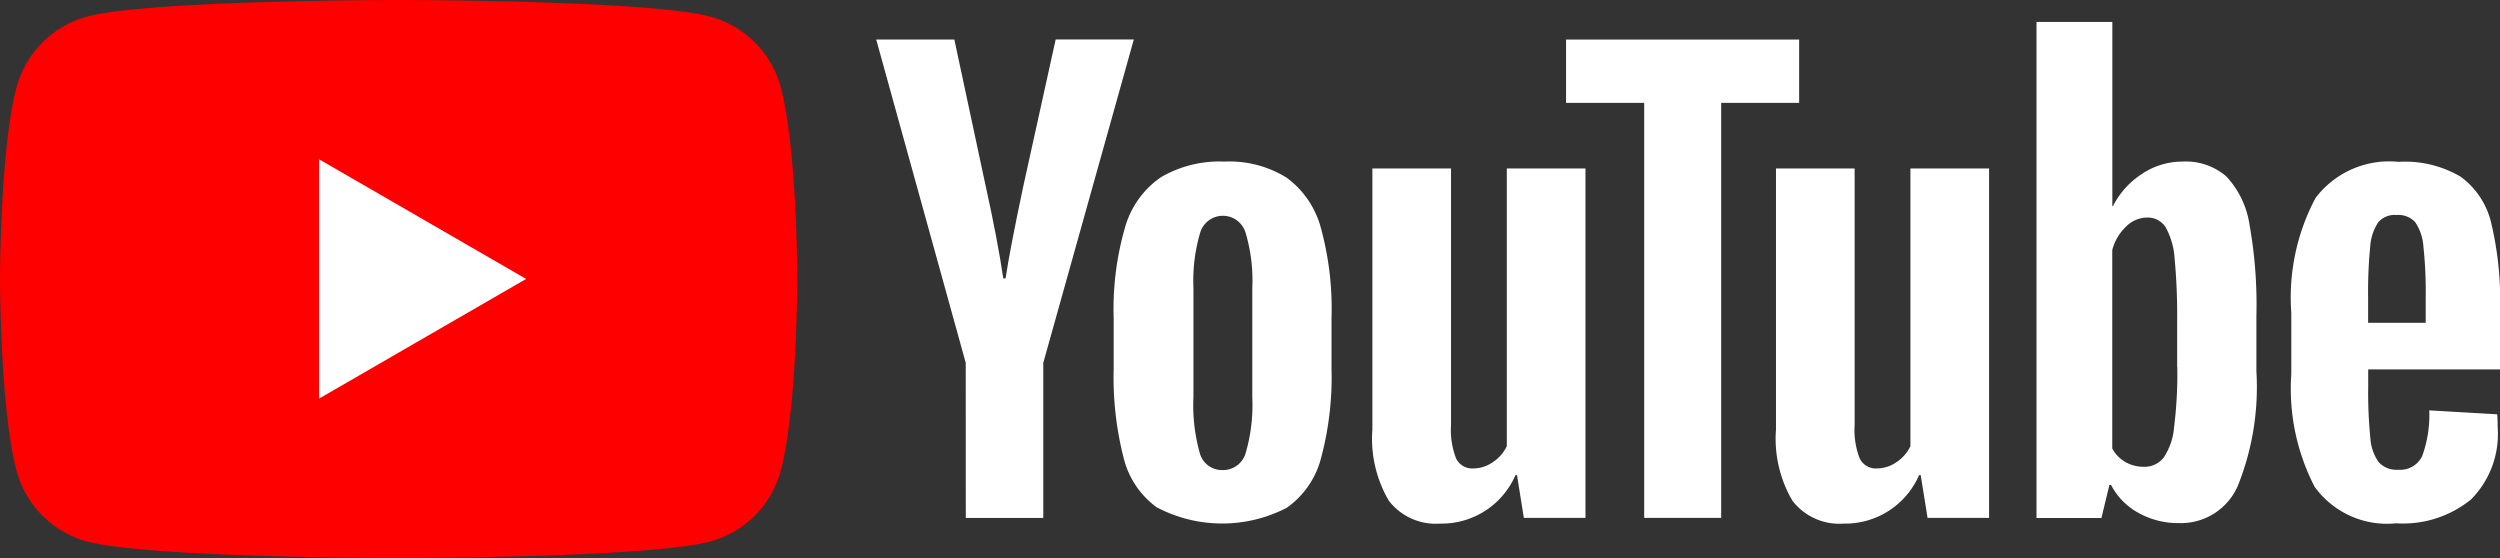
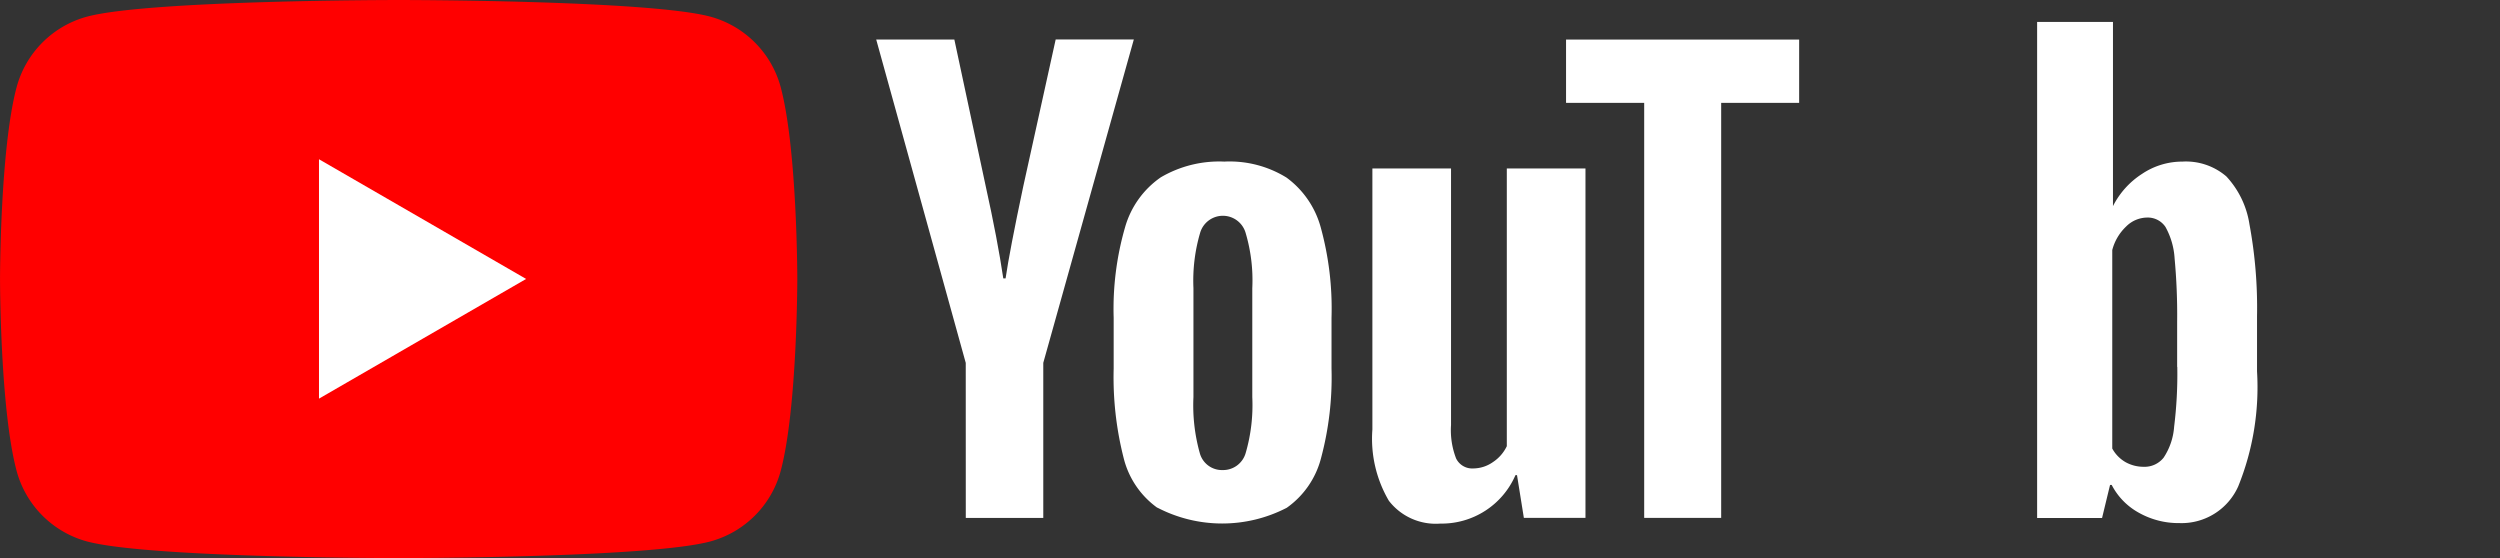
<svg xmlns="http://www.w3.org/2000/svg" width="119.048" height="26.576" viewBox="0 0 119.048 26.576">
  <rect x="0" y="0" width="119.048" height="26.576" fill="#333333" stroke="none" />
  <g transform="translate(-653.585 -229.872)">
    <g transform="translate(653.585 229.872)">
      <path d="M690.761,234.021a4.763,4.763,0,0,0-3.358-3.358c-2.96-.791-14.834-.791-14.834-.791s-11.869,0-14.834.791a4.763,4.763,0,0,0-3.358,3.358c-.791,2.96-.791,9.139-.791,9.139s0,6.179.791,9.139a4.763,4.763,0,0,0,3.358,3.358c2.966.791,14.834.791,14.834.791s11.874,0,14.834-.791a4.762,4.762,0,0,0,3.358-3.358c.791-2.96.791-9.139.791-9.139S691.552,236.981,690.761,234.021Z" transform="translate(-653.585 -229.872)" fill="red" />
      <path d="M705.861,267.391l9.863-5.7-9.863-5.7Z" transform="translate(-690.671 -248.408)" fill="#fff" />
    </g>
    <g transform="translate(695.309 230.917)">
      <g transform="translate(0 0)">
        <path d="M838.162,272.836a4.133,4.133,0,0,1-1.6-2.362,15.567,15.567,0,0,1-.477-4.264v-2.416a14,14,0,0,1,.544-4.318,4.325,4.325,0,0,1,1.7-2.374,5.5,5.5,0,0,1,3.026-.749,5.157,5.157,0,0,1,2.96.761,4.359,4.359,0,0,1,1.631,2.374,14.552,14.552,0,0,1,.513,4.3V266.2a14.9,14.9,0,0,1-.5,4.276,4.165,4.165,0,0,1-1.631,2.362,6.685,6.685,0,0,1-6.161-.006Zm4.21-2.609a8.175,8.175,0,0,0,.314-2.658v-5.188a7.937,7.937,0,0,0-.314-2.621,1.128,1.128,0,0,0-2.174,0,8.072,8.072,0,0,0-.314,2.621v5.188a8.419,8.419,0,0,0,.3,2.658,1.093,1.093,0,0,0,1.087.815A1.119,1.119,0,0,0,842.372,270.227Z" transform="translate(-824.777 -249.703)" fill="#fff" />
-         <path d="M1032.725,266.282v.84a21.488,21.488,0,0,0,.1,2.4,2.25,2.25,0,0,0,.393,1.166,1.133,1.133,0,0,0,.924.368,1.159,1.159,0,0,0,1.154-.652,5.753,5.753,0,0,0,.338-2.174l3.231.187a5.233,5.233,0,0,1,.024.6,4.423,4.423,0,0,1-1.262,3.449,5.13,5.13,0,0,1-3.569,1.141,4.25,4.25,0,0,1-3.884-1.739,10.172,10.172,0,0,1-1.111-5.375v-2.905a10.093,10.093,0,0,1,1.154-5.472,4.4,4.4,0,0,1,3.95-1.721,5.214,5.214,0,0,1,2.959.707,3.8,3.8,0,0,1,1.456,2.2,16.021,16.021,0,0,1,.423,4.125v2.851h-6.275Zm.477-7.006a2.359,2.359,0,0,0-.381,1.154,21.766,21.766,0,0,0-.1,2.428v1.2h2.742v-1.2a20.026,20.026,0,0,0-.109-2.428,2.341,2.341,0,0,0-.393-1.166,1.09,1.09,0,0,0-.881-.338A1.042,1.042,0,0,0,1033.2,259.276Z" transform="translate(-961.677 -249.733)" fill="#fff" />
        <path d="M801.437,251.739l-4.264-15.4h3.721l1.492,6.976c.381,1.721.658,3.183.839,4.4h.109q.19-1.3.84-4.373l1.546-7.006h3.721l-4.312,15.4v7.387h-3.69Z" transform="translate(-797.173 -235.503)" fill="#fff" />
        <path d="M888.634,257.476v16.64H885.7l-.326-2.035H885.3a3.832,3.832,0,0,1-3.582,2.307,2.818,2.818,0,0,1-2.446-1.087,5.829,5.829,0,0,1-.785-3.394v-12.43h3.745v12.219a3.728,3.728,0,0,0,.241,1.589.852.852,0,0,0,.815.477,1.649,1.649,0,0,0,.936-.3,1.871,1.871,0,0,0,.664-.761V257.476Z" transform="translate(-854.859 -250.5)" fill="#fff" />
-         <path d="M954.774,257.476v16.64h-2.929l-.326-2.035h-.079a3.831,3.831,0,0,1-3.582,2.307,2.818,2.818,0,0,1-2.446-1.087,5.829,5.829,0,0,1-.785-3.394v-12.43h3.745v12.219a3.722,3.722,0,0,0,.242,1.589.852.852,0,0,0,.815.477,1.651,1.651,0,0,0,.936-.3,1.872,1.872,0,0,0,.664-.761V257.476Z" transform="translate(-901.78 -250.5)" fill="#fff" />
        <path d="M921.334,239.371h-3.721v19.763h-3.666V239.371h-3.721v-3.014h11.1v3.014Z" transform="translate(-877.376 -235.518)" fill="#fff" />
-         <path d="M997.462,243.108a4.3,4.3,0,0,0-1.1-2.283,2.949,2.949,0,0,0-2.09-.707,3.439,3.439,0,0,0-1.927.586,3.938,3.938,0,0,0-1.383,1.534h-.03v-8.77h-3.612V257.09h3.092l.381-1.576h.078a3.176,3.176,0,0,0,1.3,1.329,3.853,3.853,0,0,0,1.927.489,2.953,2.953,0,0,0,2.8-1.752,12.591,12.591,0,0,0,.894-5.472v-2.634A21.708,21.708,0,0,0,997.462,243.108Zm-3.437,6.789a20.51,20.51,0,0,1-.151,2.851,3.052,3.052,0,0,1-.5,1.468,1.155,1.155,0,0,1-.948.435,1.761,1.761,0,0,1-.858-.217,1.665,1.665,0,0,1-.64-.652v-9.453a2.363,2.363,0,0,1,.652-1.111,1.436,1.436,0,0,1,1-.435,1.014,1.014,0,0,1,.882.447,3.52,3.52,0,0,1,.435,1.5,29.006,29.006,0,0,1,.121,3.014v2.15Z" transform="translate(-932.068 -233.468)" fill="#fff" />
+         <path d="M997.462,243.108a4.3,4.3,0,0,0-1.1-2.283,2.949,2.949,0,0,0-2.09-.707,3.439,3.439,0,0,0-1.927.586,3.938,3.938,0,0,0-1.383,1.534v-8.77h-3.612V257.09h3.092l.381-1.576h.078a3.176,3.176,0,0,0,1.3,1.329,3.853,3.853,0,0,0,1.927.489,2.953,2.953,0,0,0,2.8-1.752,12.591,12.591,0,0,0,.894-5.472v-2.634A21.708,21.708,0,0,0,997.462,243.108Zm-3.437,6.789a20.51,20.51,0,0,1-.151,2.851,3.052,3.052,0,0,1-.5,1.468,1.155,1.155,0,0,1-.948.435,1.761,1.761,0,0,1-.858-.217,1.665,1.665,0,0,1-.64-.652v-9.453a2.363,2.363,0,0,1,.652-1.111,1.436,1.436,0,0,1,1-.435,1.014,1.014,0,0,1,.882.447,3.52,3.52,0,0,1,.435,1.5,29.006,29.006,0,0,1,.121,3.014v2.15Z" transform="translate(-932.068 -233.468)" fill="#fff" />
      </g>
    </g>
  </g>
</svg>